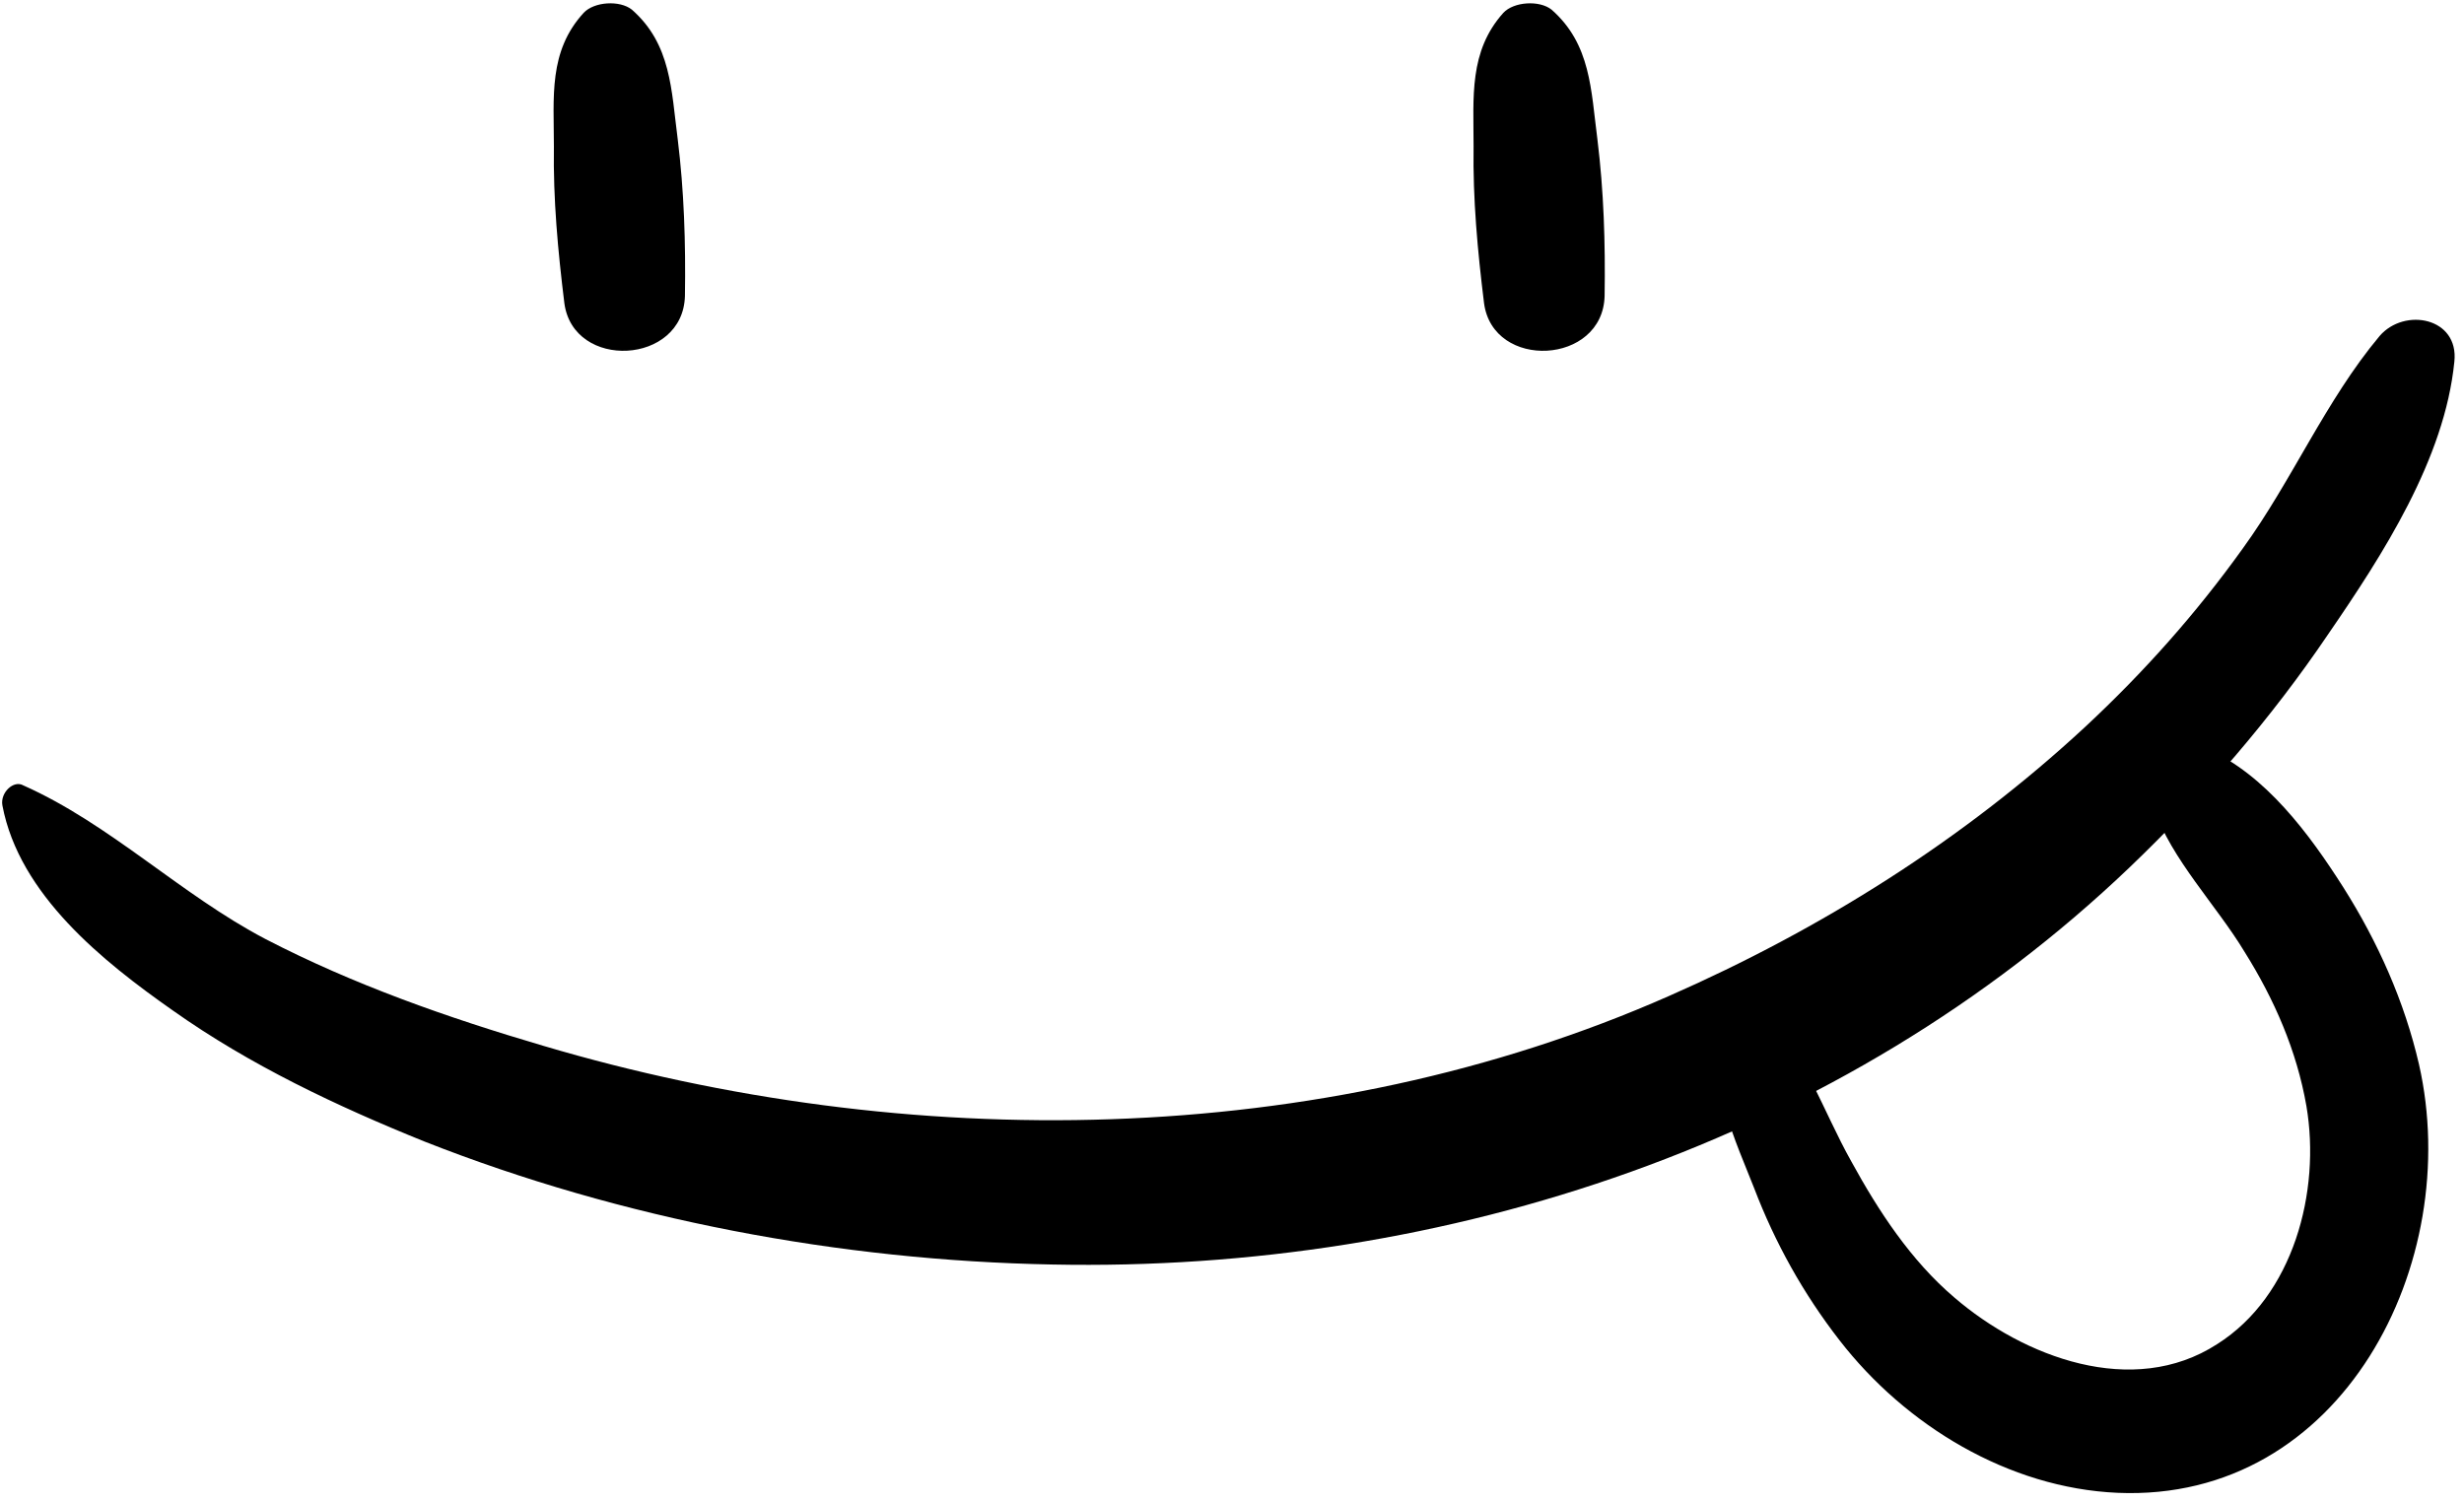
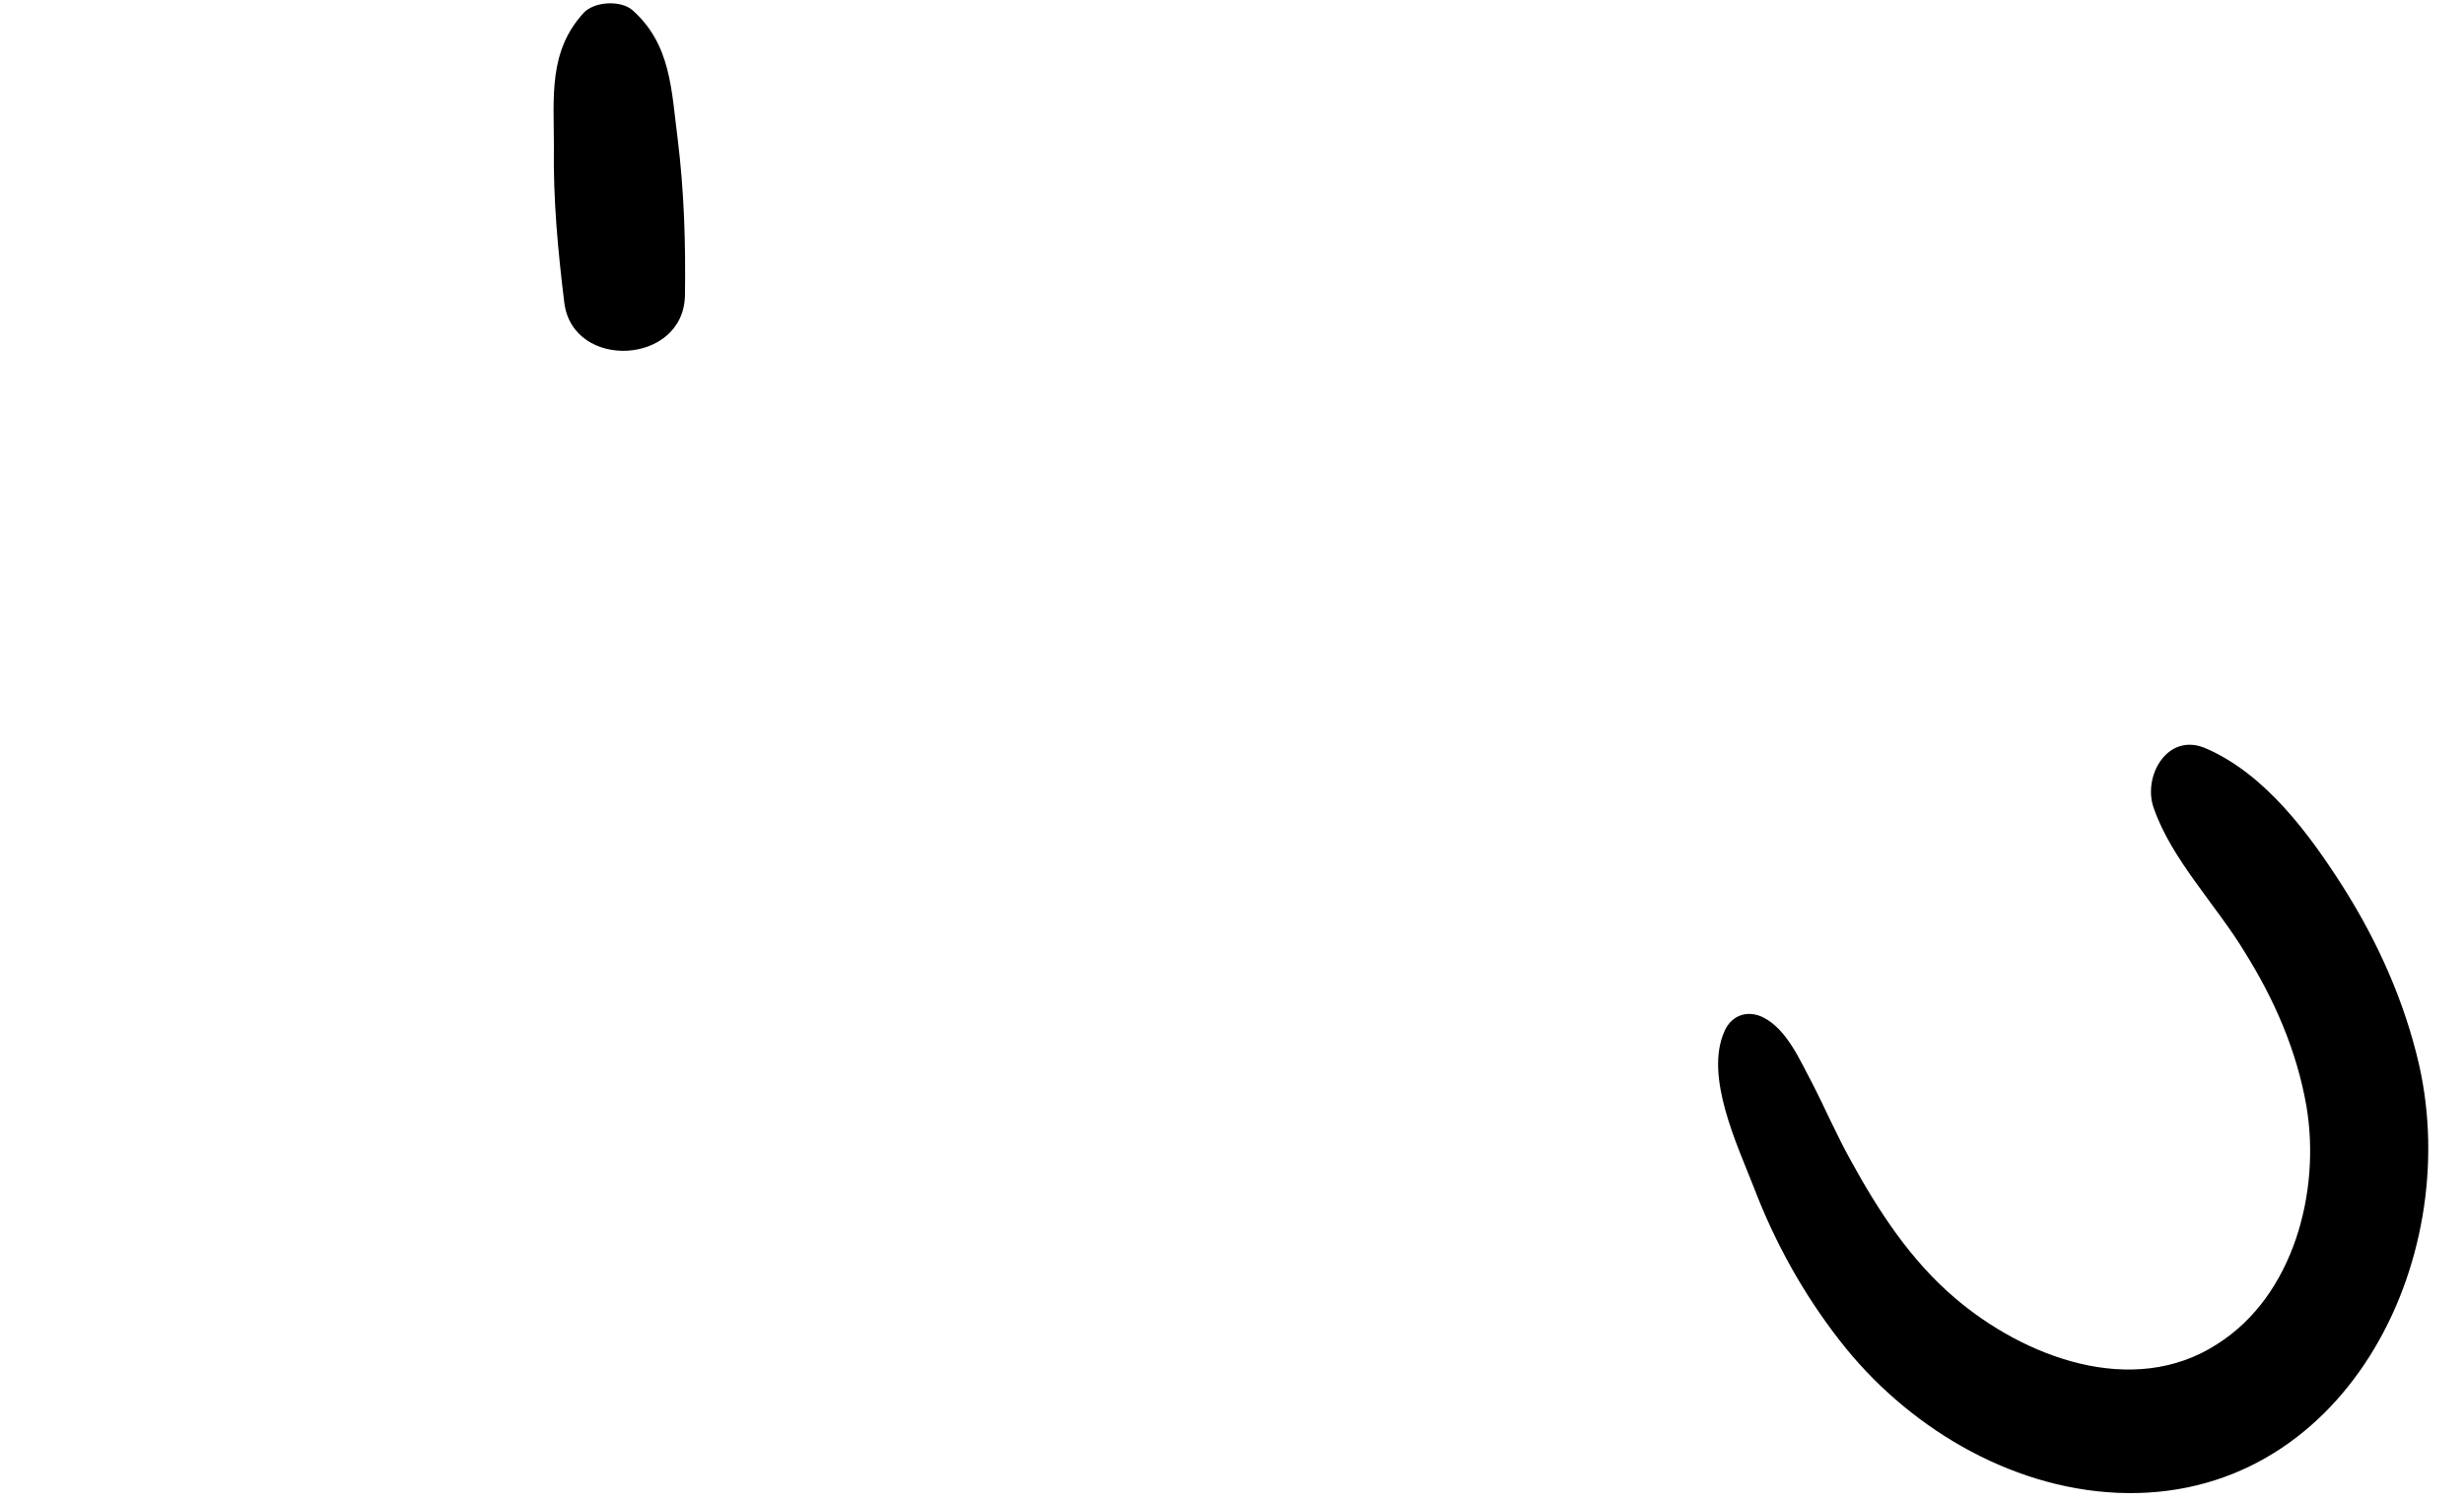
<svg xmlns="http://www.w3.org/2000/svg" height="186.9" preserveAspectRatio="xMidYMid meet" version="1.0" viewBox="-0.3 -0.4 306.5 186.9" width="306.5" zoomAndPan="magnify">
  <g>
    <g id="change1_3">
      <path d="M72.3,1.2c-4.4,4.8-3.7,10.5-3.7,16.6c-0.1,6.6,0.5,13,1.3,19.5c1.1,8.4,14.8,7.7,15-0.9c0.1-6.6-0.1-13-0.9-19.5 c-0.8-6.1-0.8-11.8-5.7-16.1C76.8-0.4,73.6-0.2,72.3,1.2L72.3,1.2z" />
    </g>
    <g id="change1_1">
-       <path d="M186.7,1.2C182.4,6,183,11.7,183,17.8c-0.1,6.6,0.5,13,1.3,19.5c1.1,8.4,14.8,7.7,15-0.9c0.1-6.6-0.1-13-0.9-19.5 c-0.8-6.1-0.8-11.8-5.7-16.1C191.2-0.4,188-0.2,186.7,1.2L186.7,1.2z" />
-     </g>
+       </g>
    <g id="change1_2">
-       <path d="M0,99.8c2.1,11.1,12.5,19.4,21.2,25.5c9.6,6.8,20.4,11.9,31.3,16.3c24.6,9.7,51.7,14.8,78.1,15.3c49,1,98.3-15.3,134-49.4 c9.2-8.8,17.6-18.5,24.7-29c6.8-9.9,14.5-21.8,15.7-33.9c0.6-5.5-6.2-6.8-9.3-3.2c-6.7,8-10.9,18-17,26.4 c-5.8,8.1-12.3,15.4-19.6,22.2c-15.2,14.1-32.9,25.2-51.8,33.5c-43.5,19.2-94.8,19.6-140,6.2c-11.9-3.5-23.6-7.6-34.6-13.3 c-10.5-5.5-19.3-14.3-30.1-19.1C1.4,96.6-0.3,98.2,0,99.8L0,99.8z" />
-     </g>
+       </g>
    <g id="change1_4">
      <path d="M214.2,127.9c-2.5,5.6,1.6,14.1,3.7,19.5c2.6,6.8,6.1,13.1,10.6,18.9c8.2,10.6,21,18.4,34.6,19 c28,1.2,43.1-28.7,37.5-53.3c-1.8-7.8-5.1-15.2-9.4-22c-4.2-6.6-9.7-14.1-17.1-17.3c-4.8-2.1-7.9,3.5-6.5,7.4 c2.2,6.4,7.8,12.1,11.3,17.9c3.7,5.9,6.5,12.3,7.7,19.2c1.8,10.6-1.6,23.6-11.1,29.6c-10.5,6.8-24.1,1.6-32.7-5.8 c-5.4-4.6-9.4-10.7-12.8-16.9c-1.8-3.2-3.2-6.5-4.9-9.8c-1.5-2.8-3.1-6.6-6-8.1C217.2,125.2,215.1,125.8,214.2,127.9L214.2,127.9z" />
    </g>
  </g>
</svg>